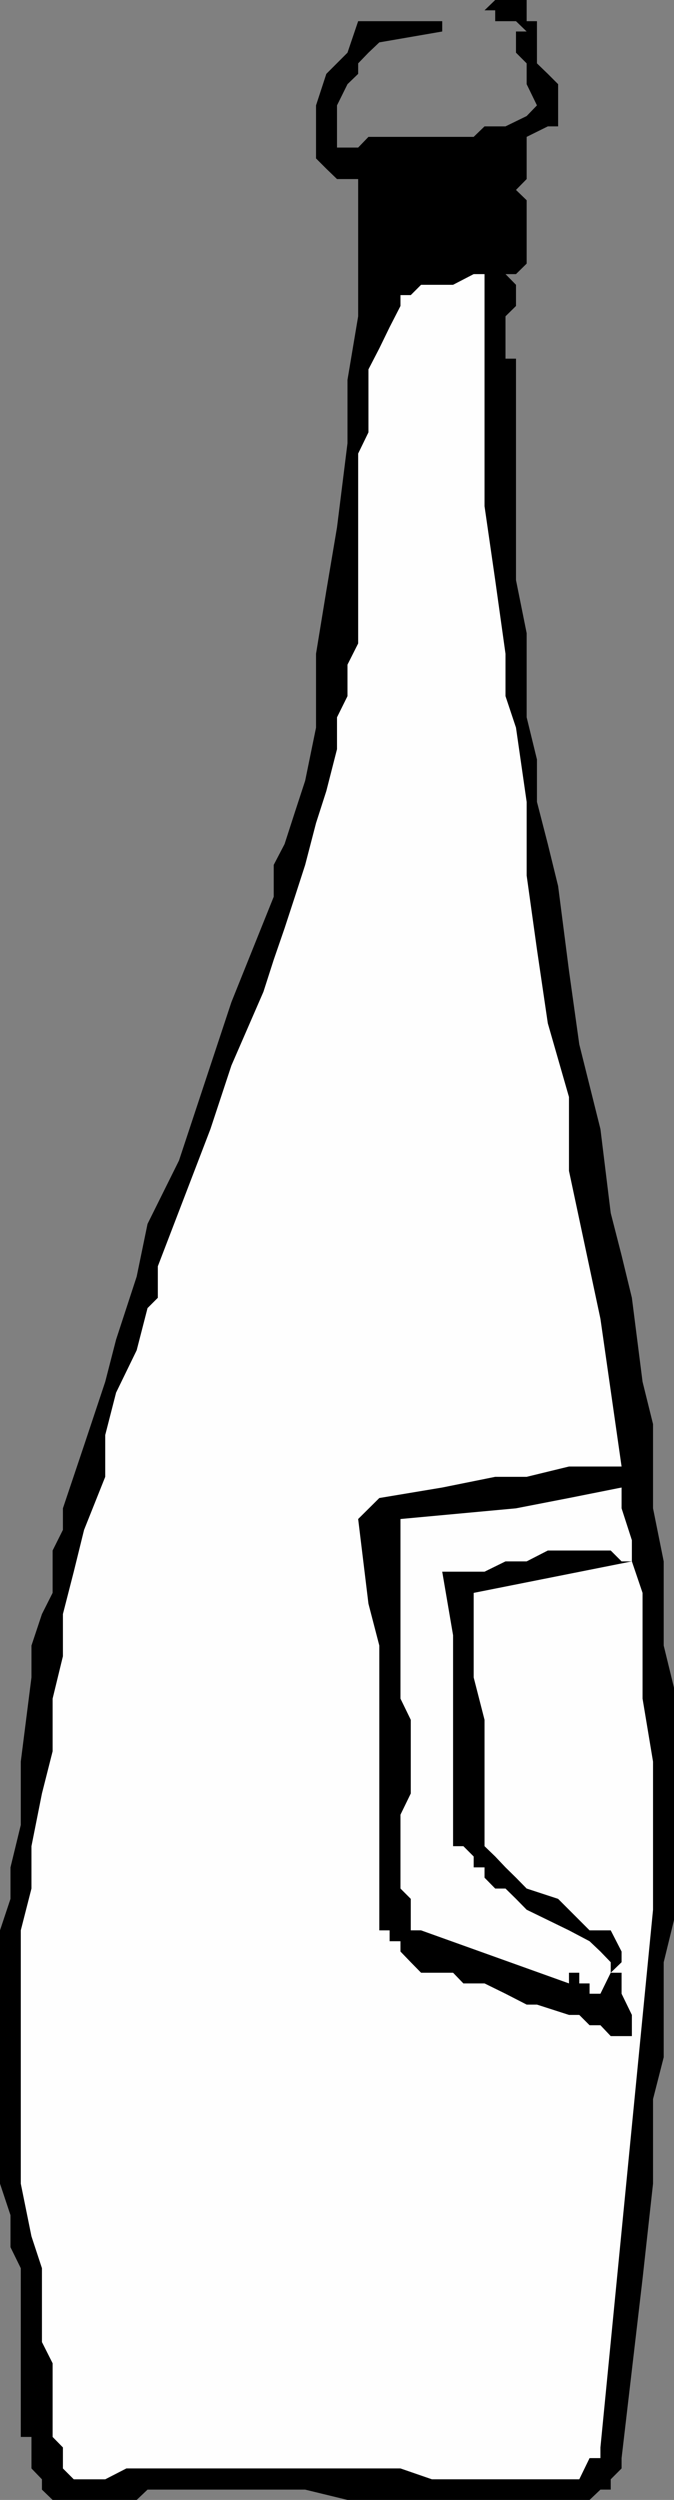
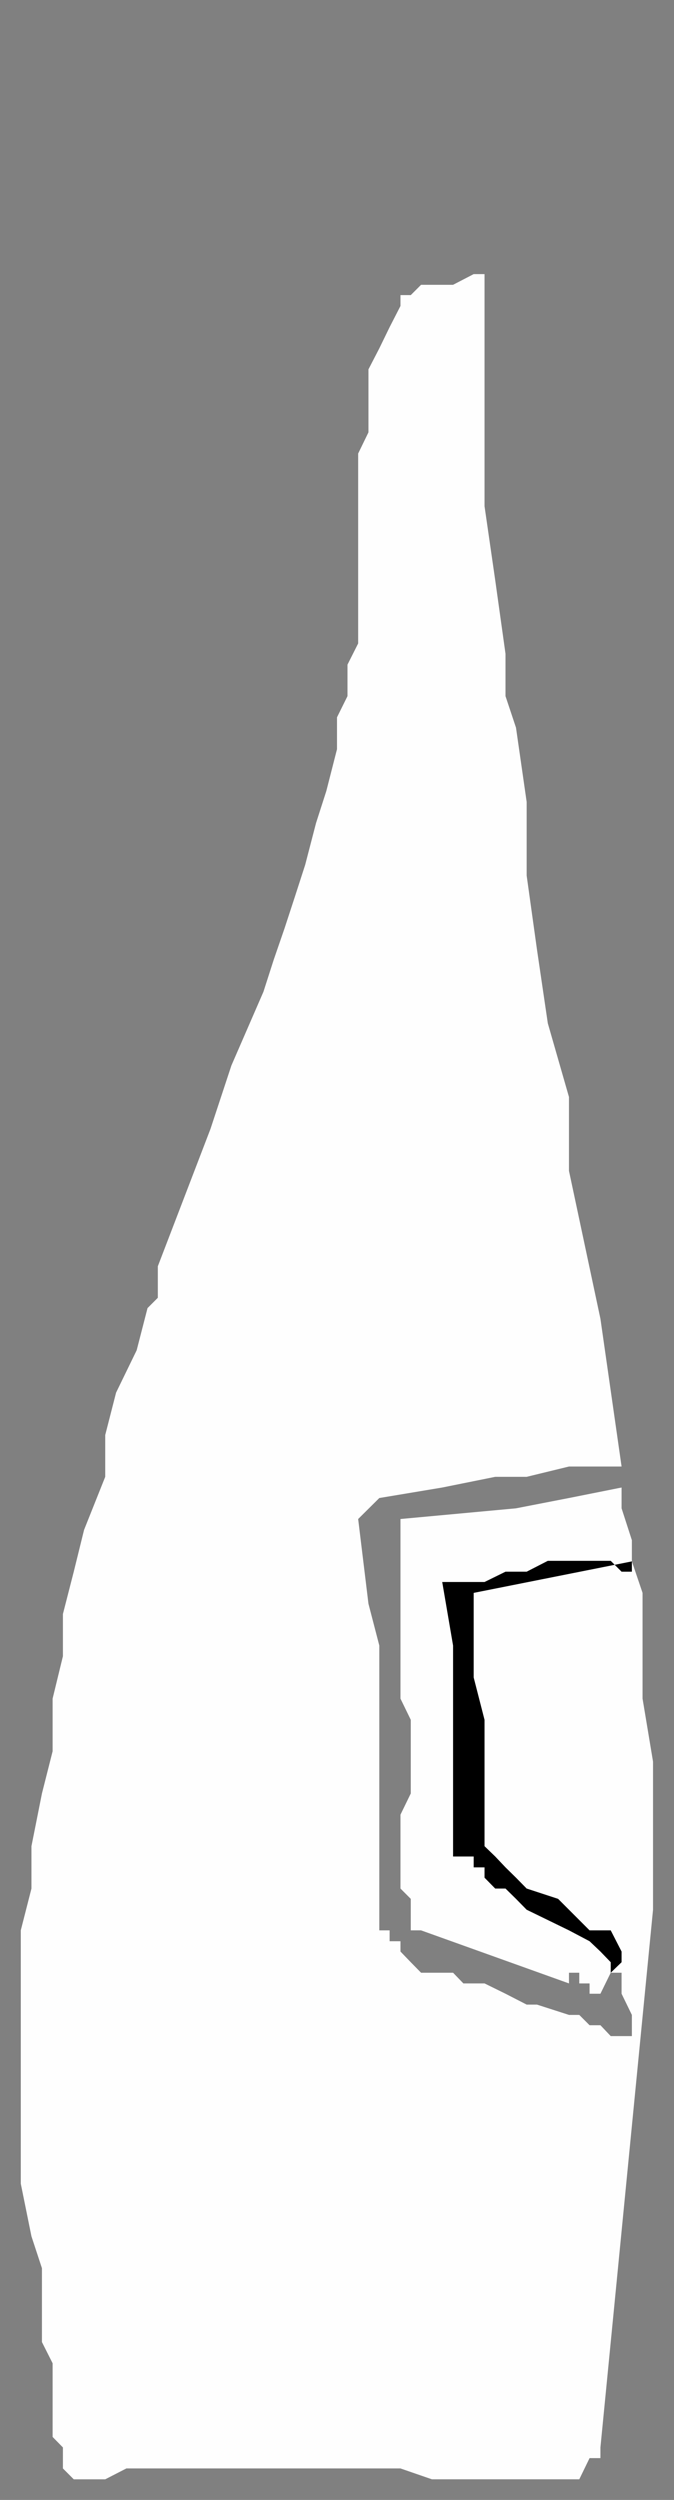
<svg xmlns="http://www.w3.org/2000/svg" width="360" height="1333.406">
  <rect width="100%" height="100%" fill="#808080" stroke="none" />
-   <path d="M298.102 50.602v16.804h-5.5L281.3 73.008v5.699h-5.7 5.7v16.8l-5.7 5.798 5.7 5.5v33.8l-5.7 5.602H270l5.602 5.7v11.3l-5.602 5.5v22.598h5.602v118.101l5.699 28.301v44.898l5.5 22.5v22.602l5.8 22.5 5.5 22.398 5.801 45.102 5.5 39.3 11.301 45.2 5.5 44.8L332 669.606l5.5 22.602 5.703 44.8 5.598 22.598v44.903l5.699 28.297v44.902l5.5 22.5v123.899l-5.5 22.5v50.699l-5.7 22.3v45.102l-5.597 50.7L332 1311.104v5.5l-5.797 5.801v5.5h-5.5l-5.8 5.5H185.601l-22.602-5.5H78.8l-5.8 5.5H28.102l-5.7-5.5v-5.5l-5.601-5.8v-16.801h-5.7v-90l-5.5-11.2v-17.097L0 1164.707v-135.101l5.602-16.801v-16.797l5.5-22.602v-33.8l5.699-44.899v-17l5.601-16.8 5.7-11.302v-22.597l5.5-11v-11.5l11.3-33.602 11.301-33.898 5.797-22.5 11-33.602 5.8-28.101 16.802-33.797 16.8-50.703 11.2-33.797 22.601-56.203v-17L152 450.207l5.5-17 5.5-16.8 5.8-28.302v-39.398l5.5-33.602 5.7-33.8 5.602-44.899v-33.8l5.699-33.899v-73.2H180l-5.7-5.5-5.5-5.5V56.204l5.5-16.8 11.302-11.301L191.3 11.3h44.902v5.5l-33.601 5.8-5.801 5.5-5.5 5.7v5.601l-5.7 5.5-5.6 11.302v22.504h11.3l5.5-5.7H253l5.8-5.6H270l11.3-5.505 5.5-5.699-5.5-11.3V33.8l-5.698-5.7V16.8h5.699l-5.7-5.5H264.5V5.5h-5.7l5.7-5.5h16.8v11.3h5.5v22.5l5.802 5.602 5.5 5.5v5.7" />
  <path fill="#fefefe" d="M258.8 146.207v123.8l5.7 39.4 5.5 39.3v22.598l5.602 16.8 5.699 39.602v39.3l5.5 39.4 5.8 39.398 11.301 39.3v39.403l16.801 78.898L332 782.207h-28.098l-22.601 5.5H264.5l-28.297 5.7-33.601 5.6-11.301 11.2 5.5 45.2 5.8 22.3v151.898h5.5v5.801h5.801v5.5l5.5 5.7 5.5 5.601H242l5.5 5.7h11.3l11.2 5.5 11.3 5.8h5.5l17.102 5.5h5.5l5.5 5.5h5.801l5.5 5.8v5.798-5.797H337.5v-11.301l-5.5-11.3v-11.2h-5.797l-5.5 11.2h-5.8v-5.5h-5.5v-5.7h-5.5v5.7l-79-28.302h-5.5v-16.8l-5.5-5.5v-39.399l5.5-11.3v-39.301l-5.5-11.297v-95.801l61.699-5.7 28.3-5.5 28.098-5.6v11.1l5.5 17v11.298l5.703 16.8v56.403l5.598 33.597v79l-28.098 286.801v5.7h-5.8l-5.5 11.3h-78.7l-16.8-5.8H67.5l-11.297 5.8h-16.8l-5.801-5.8v-11.2l-5.5-5.601v-39.297l-5.7-11.301v-39.402l-5.601-17-5.7-28.098v-135.101l5.7-22.301v-22.598l5.601-28.102 5.7-22.5v-28.097l5.5-22.602v-22.5l5.8-22.601 5.5-22.297 11.301-28.301v-22.3L62 742.804l11-22.598 5.8-22.5 5.5-5.5v-16.8l28.102-73.2 11.2-33.902 17.101-39.297 5.5-17.102 5.797-16.8 5.5-16.801 5.5-17 5.8-22.297 5.5-17.102 5.7-22.3v-17l5.602-11.301v-16.797l5.699-11.301v-101.3l5.5-11.302v-33.597l5.8-11.203 5.5-11.297 5.801-11.301v-5.8h5.5l5.5-5.5H242l11-5.7h5.8" />
-   <path d="m337.5 832.805-84.5 16.8v45.102l5.8 22.598v67.402l5.7 5.5 5.5 5.8 5.602 5.5 5.699 5.798 16.8 5.5 16.801 16.8h11.301l5.797 11.301v5.7l-5.797 5.601v-5.601l-5.5-5.7-5.8-5.5-11-5.8-22.602-11-5.7-5.801-5.601-5.5h-5.5l-5.7-5.797v-5.5H253v-5.801l-5.5-5.5H242v-112.5l-5.797-33.902h22.598l11.199-5.5h11.3l11.302-5.797h33.601l5.797 5.797h5.5" />
+   <path d="m337.5 832.805-84.5 16.8v45.102l5.8 22.598v67.402l5.7 5.5 5.5 5.8 5.602 5.5 5.699 5.798 16.8 5.5 16.801 16.8h11.301l5.797 11.301v5.7l-5.797 5.601v-5.601l-5.5-5.7-5.8-5.5-11-5.8-22.602-11-5.7-5.801-5.601-5.5h-5.5l-5.7-5.797v-5.5H253v-5.801H242v-112.5l-5.797-33.902h22.598l11.199-5.5h11.3l11.302-5.797h33.601l5.797 5.797h5.5" />
</svg>